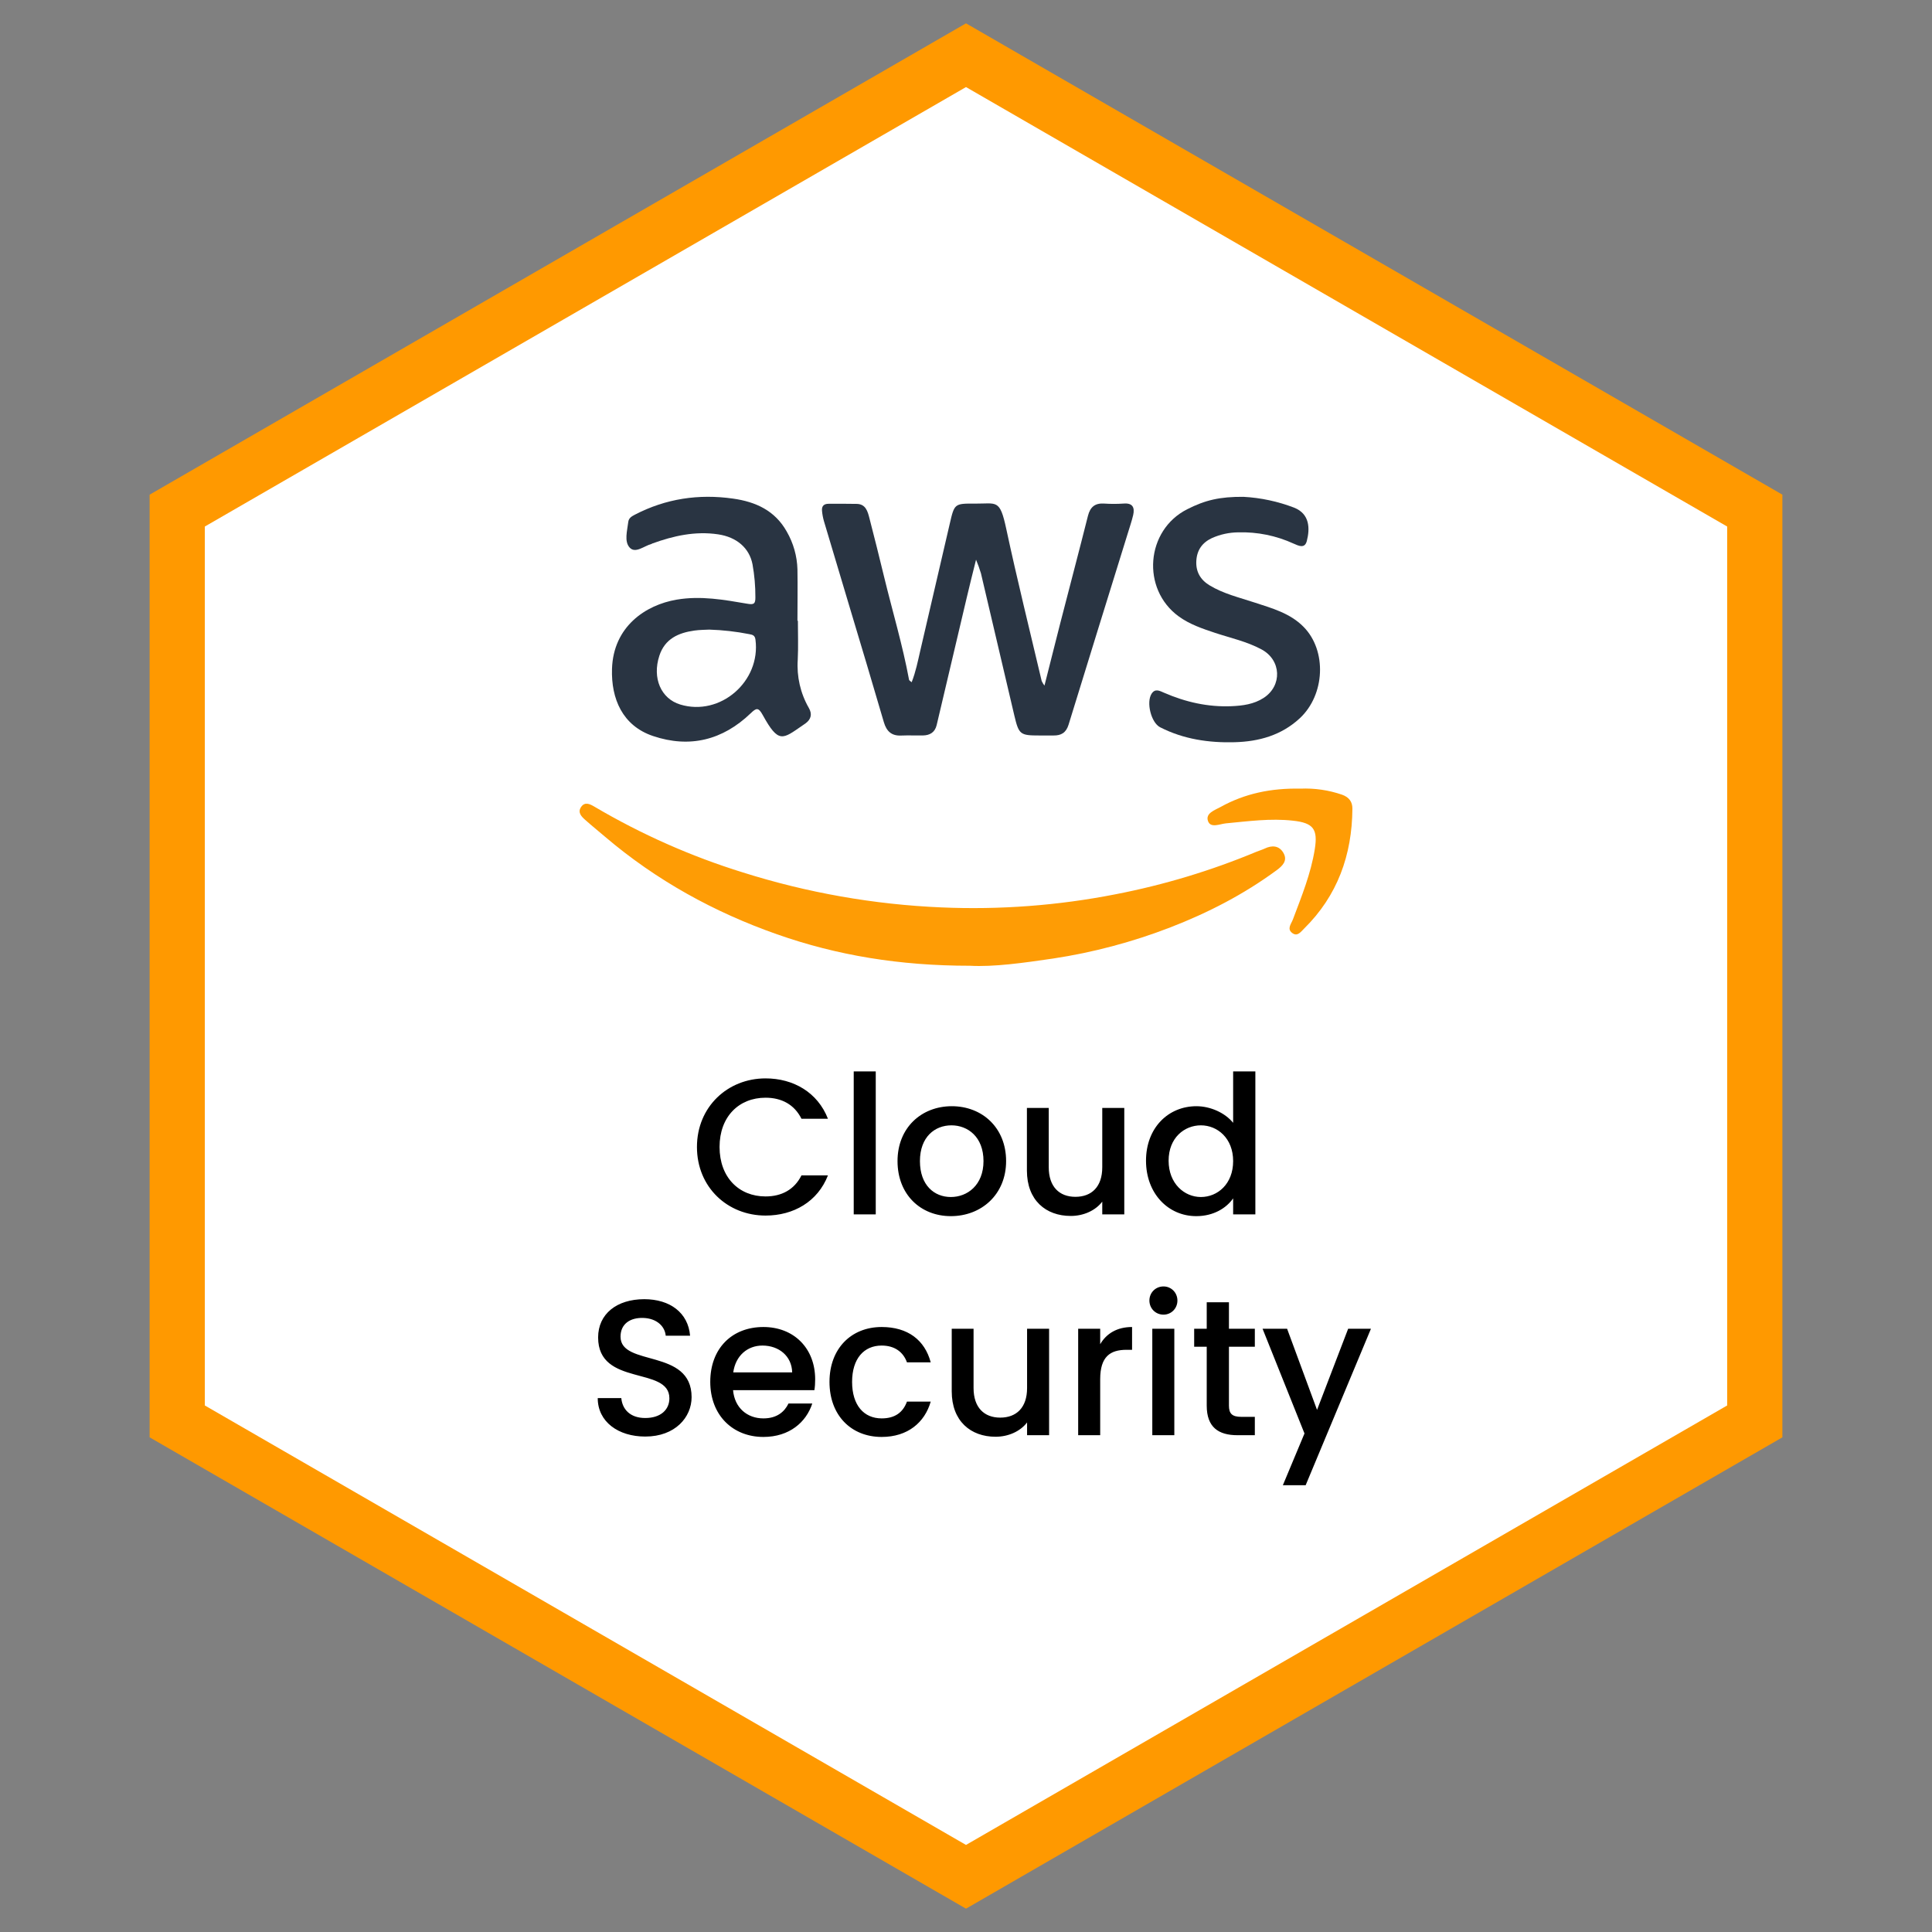
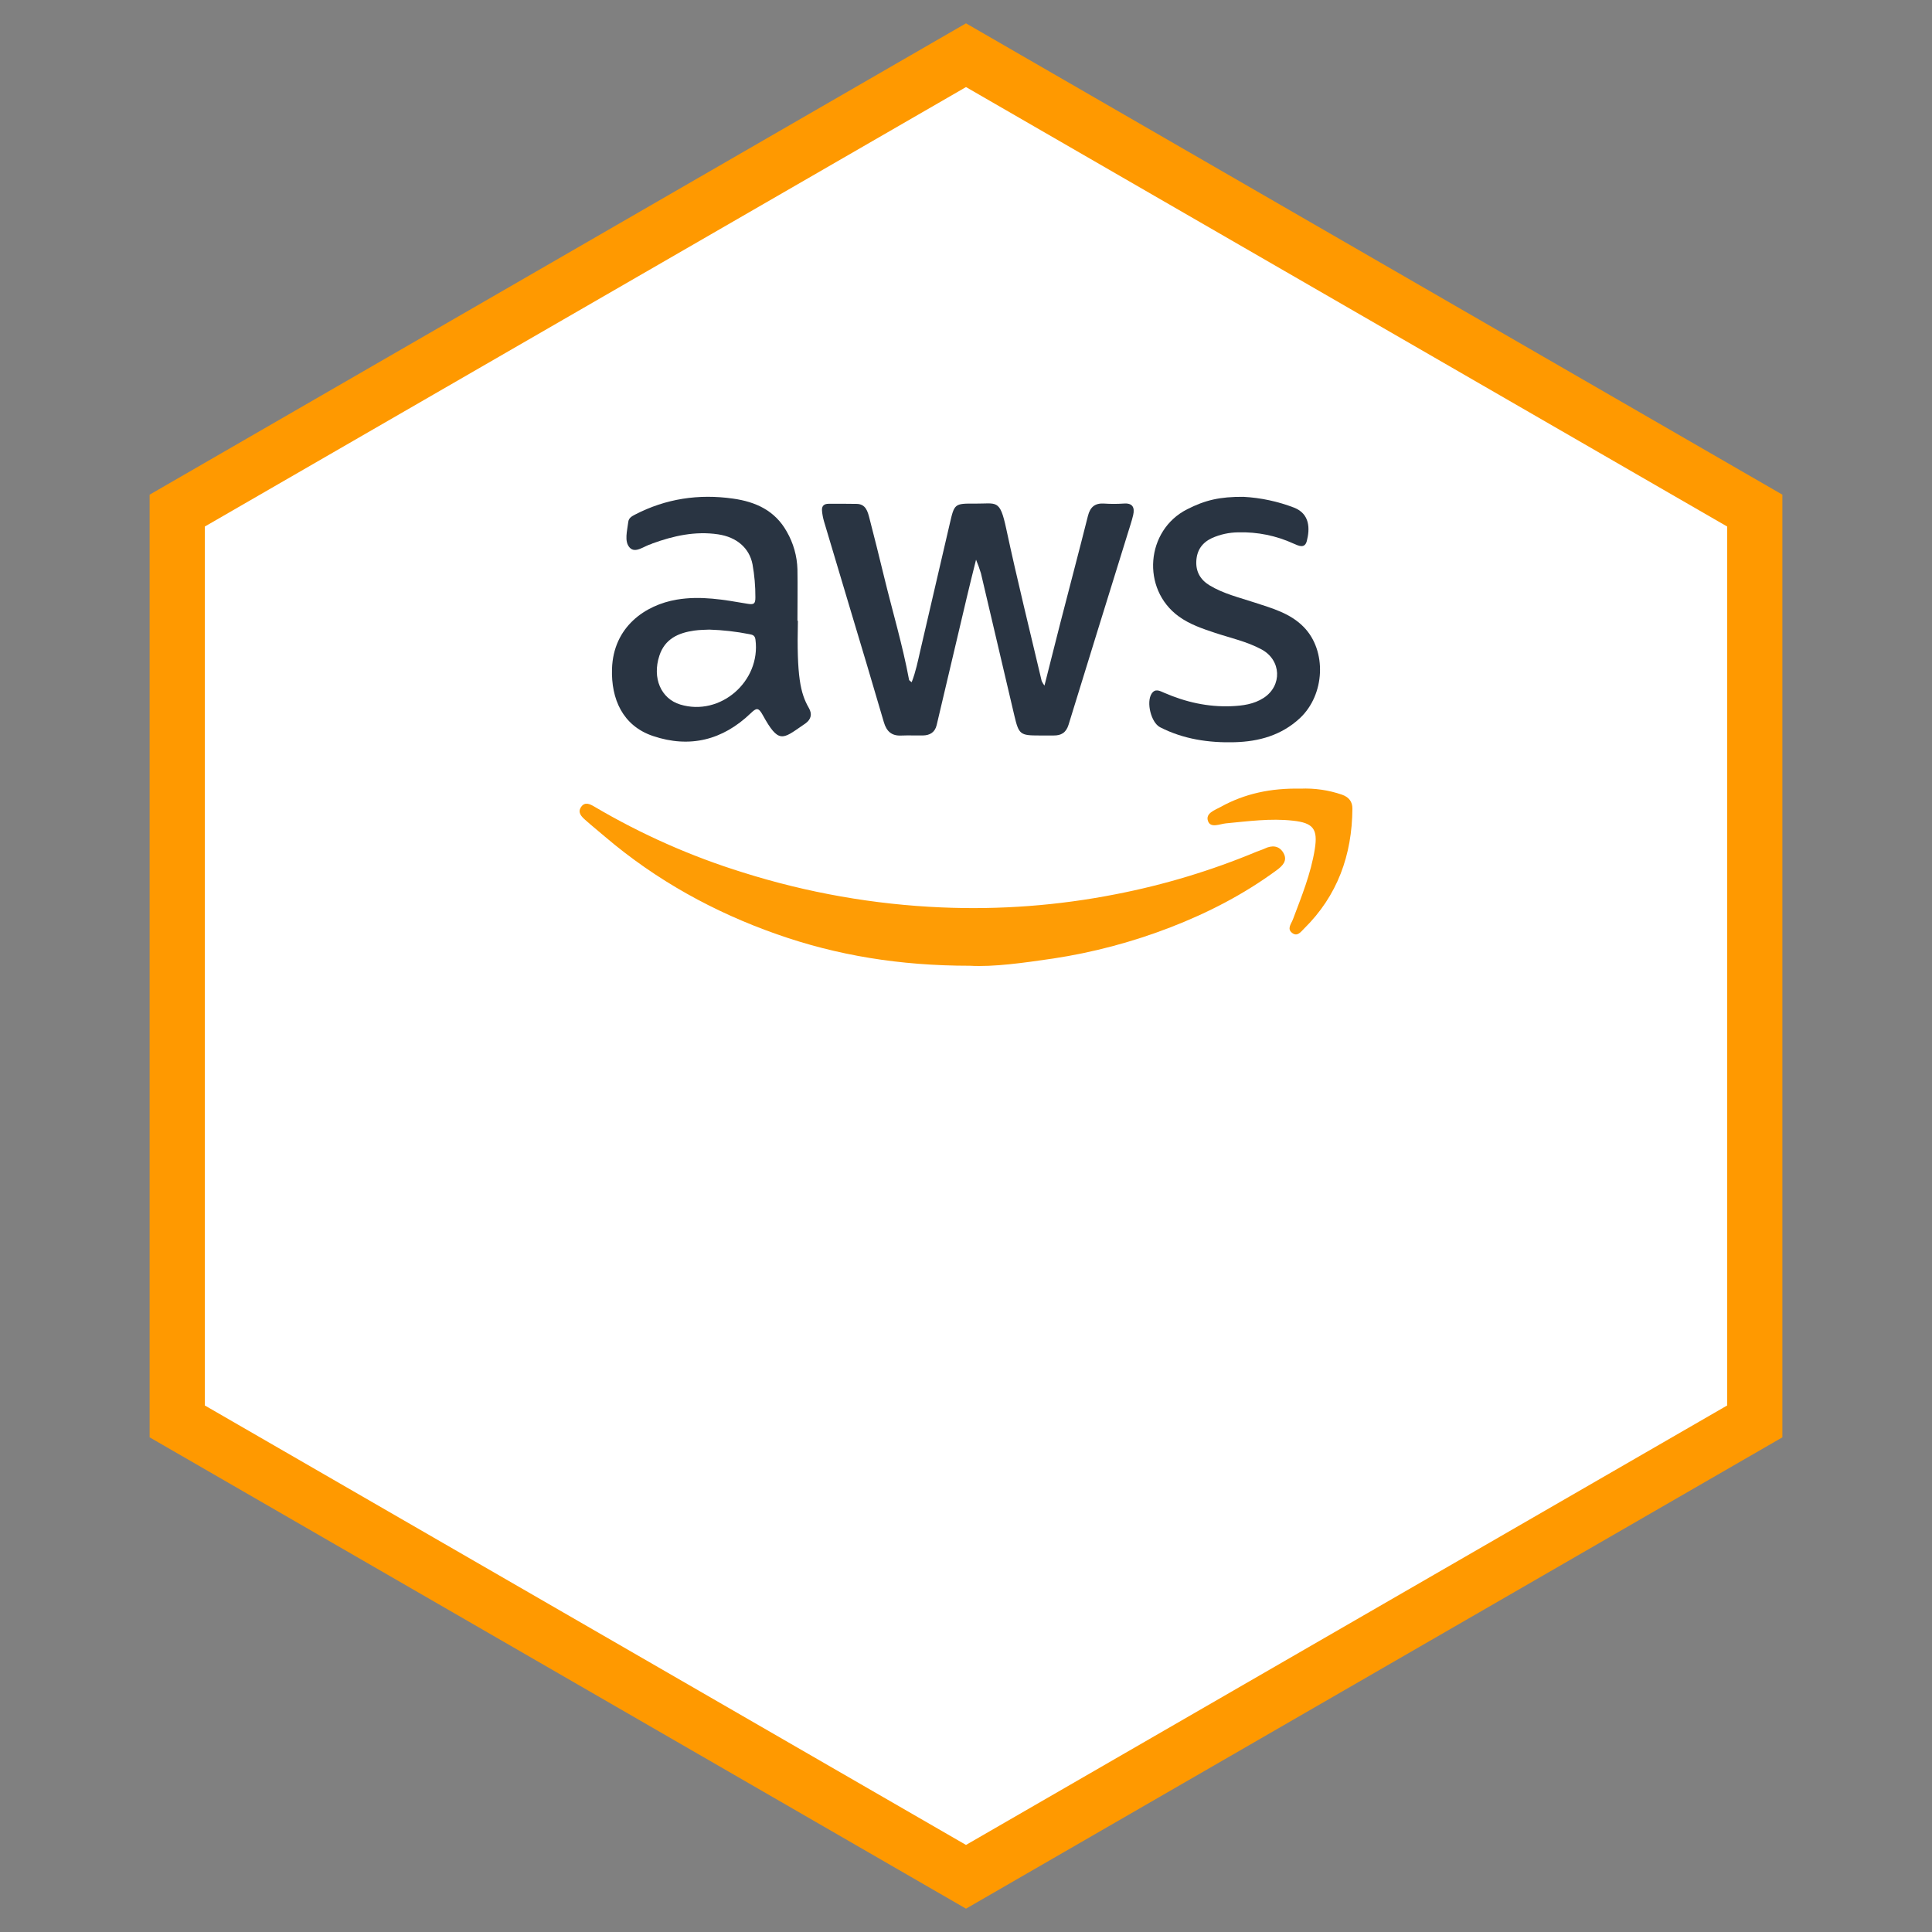
<svg xmlns="http://www.w3.org/2000/svg" width="70" height="70" viewBox="0 0 70 70" fill="none">
  <rect x="0" y="0" width="70" height="70" fill="#808080" stroke="none" />
  <path d="M35 2L63.579 18.5V51.5L35 68L6.421 51.5V18.5L35 2Z" fill="white" stroke="#FF9900" stroke-width="2" />
-   <path d="M25.252 41.557C25.252 40.101 26.365 39.072 27.737 39.072C28.752 39.072 29.627 39.583 29.998 40.535H29.039C28.78 40.017 28.318 39.772 27.737 39.772C26.771 39.772 26.071 40.458 26.071 41.557C26.071 42.656 26.771 43.349 27.737 43.349C28.318 43.349 28.78 43.104 29.039 42.586H29.998C29.627 43.538 28.752 44.042 27.737 44.042C26.365 44.042 25.252 43.02 25.252 41.557ZM30.932 44V38.82H31.73V44H30.932ZM36.453 42.068C36.453 43.279 35.557 44.063 34.451 44.063C33.352 44.063 32.519 43.279 32.519 42.068C32.519 40.857 33.387 40.08 34.486 40.08C35.585 40.08 36.453 40.857 36.453 42.068ZM33.331 42.068C33.331 42.943 33.849 43.37 34.451 43.37C35.046 43.37 35.634 42.943 35.634 42.068C35.634 41.193 35.067 40.773 34.472 40.773C33.87 40.773 33.331 41.193 33.331 42.068ZM40.735 40.143V44H39.937V43.538C39.685 43.867 39.251 44.056 38.796 44.056C37.893 44.056 37.207 43.489 37.207 42.411V40.143H37.998V42.292C37.998 42.999 38.383 43.363 38.964 43.363C39.552 43.363 39.937 42.999 39.937 42.292V40.143H40.735ZM41.522 42.054C41.522 40.864 42.327 40.08 43.349 40.08C43.853 40.08 44.385 40.318 44.679 40.682V38.82H45.484V44H44.679V43.419C44.434 43.769 43.972 44.063 43.342 44.063C42.327 44.063 41.522 43.244 41.522 42.054ZM44.679 42.068C44.679 41.242 44.112 40.773 43.51 40.773C42.915 40.773 42.341 41.221 42.341 42.054C42.341 42.887 42.915 43.37 43.51 43.37C44.112 43.37 44.679 42.901 44.679 42.068ZM25.058 50.621C25.058 51.349 24.463 52.049 23.378 52.049C22.405 52.049 21.657 51.517 21.657 50.656H22.511C22.546 51.055 22.826 51.377 23.378 51.377C23.939 51.377 24.253 51.076 24.253 50.663C24.253 49.487 21.671 50.25 21.671 48.458C21.671 47.604 22.349 47.072 23.343 47.072C24.274 47.072 24.933 47.562 25.003 48.395H24.12C24.093 48.066 23.805 47.765 23.302 47.751C22.84 47.737 22.483 47.961 22.483 48.43C22.483 49.529 25.058 48.843 25.058 50.621ZM27.624 48.752C27.085 48.752 26.651 49.116 26.567 49.725H28.702C28.688 49.13 28.219 48.752 27.624 48.752ZM29.43 50.852C29.213 51.524 28.604 52.063 27.659 52.063C26.553 52.063 25.734 51.279 25.734 50.068C25.734 48.857 26.518 48.08 27.659 48.08C28.758 48.08 29.535 48.843 29.535 49.977C29.535 50.11 29.528 50.236 29.507 50.369H26.56C26.616 51.006 27.071 51.391 27.659 51.391C28.149 51.391 28.422 51.153 28.569 50.852H29.43ZM30.054 50.068C30.054 48.864 30.838 48.08 31.944 48.08C32.889 48.08 33.505 48.549 33.722 49.361H32.861C32.728 48.99 32.42 48.752 31.944 48.752C31.3 48.752 30.873 49.228 30.873 50.068C30.873 50.915 31.3 51.391 31.944 51.391C32.42 51.391 32.714 51.181 32.861 50.782H33.722C33.505 51.538 32.889 52.063 31.944 52.063C30.838 52.063 30.054 51.279 30.054 50.068ZM38.011 48.143V52H37.213V51.538C36.961 51.867 36.527 52.056 36.072 52.056C35.169 52.056 34.483 51.489 34.483 50.411V48.143H35.274V50.292C35.274 50.999 35.659 51.363 36.24 51.363C36.828 51.363 37.213 50.999 37.213 50.292V48.143H38.011ZM39.862 49.97V52H39.064V48.143H39.862V48.703C40.086 48.318 40.471 48.08 41.017 48.08V48.906H40.814C40.226 48.906 39.862 49.151 39.862 49.97ZM41.75 52V48.143H42.548V52H41.75ZM42.156 47.632C41.869 47.632 41.645 47.408 41.645 47.121C41.645 46.834 41.869 46.61 42.156 46.61C42.436 46.61 42.66 46.834 42.66 47.121C42.66 47.408 42.436 47.632 42.156 47.632ZM43.722 50.929V48.794H43.267V48.143H43.722V47.184H44.527V48.143H45.465V48.794H44.527V50.929C44.527 51.216 44.639 51.335 44.975 51.335H45.465V52H44.835C44.149 52 43.722 51.713 43.722 50.929ZM47.719 51.083L48.846 48.143H49.672L47.306 53.813H46.48L47.264 51.937L45.745 48.143H46.634L47.719 51.083Z" fill="black" />
  <g clip-path="url(#clip0_7241_9187)">
    <path d="M33.031 24.719C33.181 24.339 33.256 23.951 33.345 23.567C33.699 22.04 34.053 20.514 34.409 18.987C34.58 18.247 34.578 18.241 35.33 18.247C36.114 18.253 36.225 18.068 36.458 19.159C36.853 21.003 37.309 22.835 37.742 24.674C37.77 24.733 37.803 24.79 37.843 24.841C38.047 24.047 38.227 23.309 38.417 22.573C38.75 21.277 39.093 19.985 39.419 18.688C39.501 18.367 39.674 18.226 39.999 18.245C40.236 18.261 40.475 18.261 40.712 18.245C41.035 18.219 41.12 18.383 41.057 18.662C41.003 18.895 40.921 19.122 40.853 19.352C40.14 21.652 39.425 23.951 38.717 26.255C38.626 26.552 38.445 26.651 38.173 26.648C38.003 26.648 37.833 26.648 37.663 26.648C36.96 26.648 36.915 26.616 36.75 25.919C36.345 24.204 35.947 22.488 35.542 20.774C35.491 20.606 35.432 20.441 35.364 20.279C35.239 20.785 35.126 21.224 35.024 21.665C34.662 23.2 34.299 24.736 33.937 26.272C33.873 26.538 33.688 26.643 33.437 26.647C33.185 26.651 32.915 26.639 32.656 26.65C32.305 26.667 32.121 26.499 32.023 26.164C31.62 24.785 31.208 23.407 30.793 22.028C30.479 20.977 30.163 19.927 29.851 18.876C29.817 18.756 29.794 18.632 29.783 18.507C29.767 18.336 29.851 18.252 30.023 18.253C30.363 18.253 30.703 18.249 31.043 18.257C31.367 18.264 31.437 18.527 31.5 18.771C31.683 19.479 31.861 20.189 32.033 20.901C32.334 22.142 32.703 23.369 32.937 24.63C32.937 24.651 32.979 24.671 33.031 24.719Z" fill="#293442" />
    <path d="M35.144 34.991C32.593 34.991 30.335 34.618 28.154 33.852C25.878 33.052 23.782 31.899 21.928 30.322C21.686 30.115 21.44 29.917 21.203 29.706C21.068 29.584 20.917 29.439 21.055 29.237C21.193 29.035 21.382 29.136 21.537 29.227C23.235 30.229 25.041 31.029 26.919 31.611C29.251 32.347 31.668 32.773 34.108 32.877C36.223 32.969 38.341 32.809 40.419 32.401C42.171 32.062 43.884 31.545 45.533 30.857C45.627 30.817 45.727 30.791 45.818 30.747C46.09 30.616 46.347 30.635 46.502 30.904C46.664 31.186 46.464 31.376 46.252 31.532C45.066 32.404 43.771 33.072 42.405 33.6C41.032 34.131 39.607 34.51 38.154 34.73C37.077 34.888 36 35.039 35.144 34.991Z" fill="#FE9C05" />
-     <path d="M28.909 22.49C28.909 22.961 28.927 23.432 28.904 23.901C28.862 24.511 29.001 25.119 29.304 25.647C29.434 25.87 29.391 26.061 29.181 26.213C29.145 26.239 29.107 26.265 29.069 26.29C28.355 26.781 28.21 26.952 27.636 25.908C27.477 25.618 27.402 25.649 27.197 25.845C26.182 26.818 24.99 27.114 23.662 26.668C22.552 26.295 22.14 25.314 22.174 24.235C22.222 22.705 23.384 21.918 24.518 21.726C25.391 21.578 26.23 21.73 27.074 21.874C27.303 21.913 27.372 21.889 27.369 21.643C27.371 21.241 27.336 20.841 27.265 20.446C27.15 19.855 26.692 19.46 26.018 19.36C25.189 19.237 24.402 19.413 23.629 19.694C23.619 19.698 23.61 19.708 23.599 19.711C23.335 19.78 23.024 20.065 22.816 19.842C22.609 19.619 22.726 19.231 22.763 18.913C22.78 18.764 22.894 18.706 23.004 18.647C24.126 18.065 25.316 17.889 26.557 18.065C27.378 18.18 28.078 18.496 28.506 19.261C28.746 19.677 28.88 20.149 28.893 20.631C28.904 21.252 28.893 21.872 28.893 22.493L28.909 22.49ZM25.699 22.812C25.568 22.82 25.359 22.818 25.162 22.846C24.585 22.927 24.09 23.141 23.889 23.76C23.626 24.57 23.948 25.314 24.646 25.526C26.096 25.967 27.57 24.689 27.372 23.175C27.351 23.012 27.259 22.999 27.151 22.977C26.672 22.882 26.186 22.827 25.699 22.812Z" fill="#293442" />
+     <path d="M28.909 22.49C28.862 24.511 29.001 25.119 29.304 25.647C29.434 25.87 29.391 26.061 29.181 26.213C29.145 26.239 29.107 26.265 29.069 26.29C28.355 26.781 28.21 26.952 27.636 25.908C27.477 25.618 27.402 25.649 27.197 25.845C26.182 26.818 24.99 27.114 23.662 26.668C22.552 26.295 22.14 25.314 22.174 24.235C22.222 22.705 23.384 21.918 24.518 21.726C25.391 21.578 26.23 21.73 27.074 21.874C27.303 21.913 27.372 21.889 27.369 21.643C27.371 21.241 27.336 20.841 27.265 20.446C27.15 19.855 26.692 19.46 26.018 19.36C25.189 19.237 24.402 19.413 23.629 19.694C23.619 19.698 23.61 19.708 23.599 19.711C23.335 19.78 23.024 20.065 22.816 19.842C22.609 19.619 22.726 19.231 22.763 18.913C22.78 18.764 22.894 18.706 23.004 18.647C24.126 18.065 25.316 17.889 26.557 18.065C27.378 18.18 28.078 18.496 28.506 19.261C28.746 19.677 28.88 20.149 28.893 20.631C28.904 21.252 28.893 21.872 28.893 22.493L28.909 22.49ZM25.699 22.812C25.568 22.82 25.359 22.818 25.162 22.846C24.585 22.927 24.09 23.141 23.889 23.76C23.626 24.57 23.948 25.314 24.646 25.526C26.096 25.967 27.57 24.689 27.372 23.175C27.351 23.012 27.259 22.999 27.151 22.977C26.672 22.882 26.186 22.827 25.699 22.812Z" fill="#293442" />
    <path d="M45.055 18.001C45.683 18.035 46.302 18.168 46.891 18.394C47.459 18.621 47.465 19.153 47.348 19.603C47.273 19.892 47.045 19.772 46.872 19.697C46.242 19.408 45.555 19.268 44.863 19.288C44.535 19.291 44.212 19.361 43.911 19.495C43.562 19.659 43.367 19.927 43.345 20.323C43.323 20.718 43.497 21.008 43.821 21.206C44.329 21.515 44.903 21.648 45.459 21.832C46.09 22.039 46.743 22.216 47.232 22.713C48.082 23.576 48.008 25.172 47.096 26.022C46.425 26.645 45.608 26.869 44.729 26.892C43.794 26.917 42.881 26.783 42.033 26.35C41.705 26.182 41.523 25.44 41.726 25.132C41.856 24.934 42.02 25.032 42.176 25.099C42.955 25.438 43.765 25.622 44.617 25.587C45.024 25.569 45.427 25.518 45.784 25.287C46.464 24.845 46.428 23.918 45.709 23.53C45.177 23.243 44.589 23.117 44.024 22.93C43.563 22.776 43.104 22.623 42.704 22.331C41.344 21.338 41.514 19.21 43.013 18.452C43.662 18.121 44.198 17.994 45.055 18.001Z" fill="#293442" />
    <path d="M47.117 28.574C47.628 28.552 48.139 28.626 48.624 28.793C48.873 28.881 49.002 29.046 49 29.299C48.989 30.984 48.456 32.458 47.248 33.647C47.135 33.758 47.009 33.947 46.821 33.805C46.617 33.654 46.784 33.474 46.844 33.314C47.157 32.481 47.495 31.659 47.637 30.768C47.754 30.039 47.584 29.815 46.848 29.735C46.032 29.643 45.225 29.756 44.415 29.832C44.195 29.853 43.865 30.016 43.769 29.751C43.664 29.464 44.022 29.35 44.219 29.241C45.099 28.751 46.053 28.552 47.117 28.574Z" fill="#FE9C05" />
  </g>
  <defs>
    <clipPath id="clip0_7241_9187">
      <rect width="28" height="17" fill="white" transform="translate(21 18)" />
    </clipPath>
  </defs>
</svg>